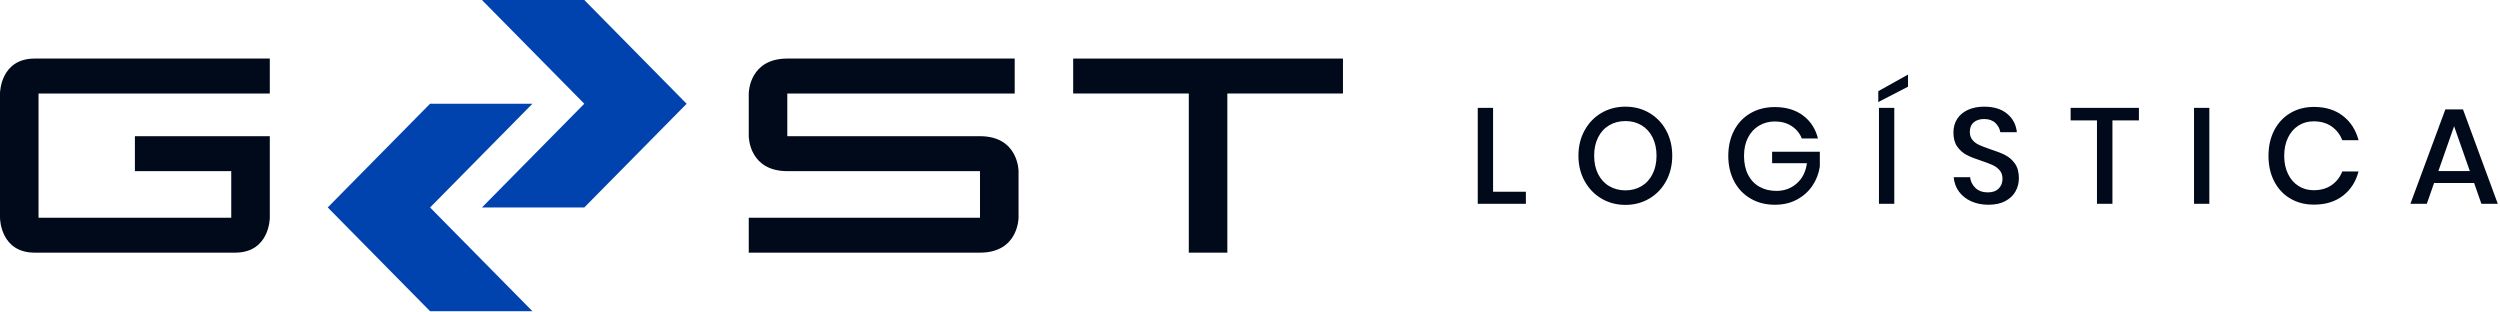
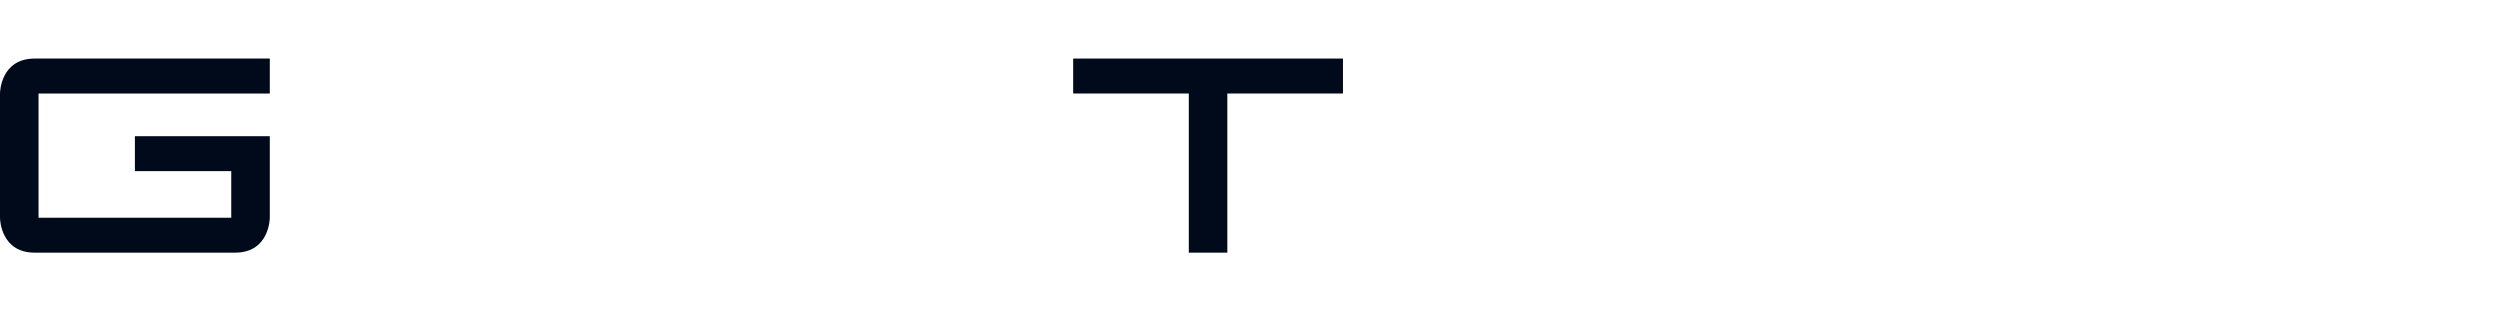
<svg xmlns="http://www.w3.org/2000/svg" width="200px" height="25px" viewBox="0 0 200 25" version="1.1">
  <title>ADEF026F-43B7-4338-97E9-77BC5FFBD2E0@1,5x</title>
  <g id="Page-1" stroke="none" stroke-width="1" fill="none" fill-rule="evenodd">
    <g id="home" transform="translate(-165, -3227)" fill-rule="nonzero">
      <g id="Group-19" transform="translate(0, 2739)">
        <g id="Group-2-Copy-4" transform="translate(165, 488)">
          <g id="Group" transform="translate(0, -0)">
            <path d="M18.809,20.212 C21.584,20.212 21.584,17.417 21.584,17.417 L21.584,10.896 L10.792,10.896 L10.792,13.691 L18.5,13.691 L18.5,17.417 L3.083,17.417 L3.083,7.48 L21.584,7.48 L21.584,4.685 L2.775,4.685 C0.083,4.685 0.002,7.315 3.7916846e-15,7.472 L3.7916846e-15,17.425 C0.002,17.582 0.083,20.212 2.775,20.212 L18.809,20.212 Z" id="G" fill="#000A1A" />
-             <path d="M78.4,20.212 C81.484,20.212 81.484,17.417 81.484,17.417 L81.484,13.691 C81.484,13.691 81.484,10.896 78.4,10.896 L62.984,10.896 L62.984,7.48 L81.176,7.48 L81.176,4.685 L62.984,4.685 C59.993,4.685 59.903,7.315 59.9,7.472 L59.9,10.903 C59.903,11.061 59.993,13.691 62.984,13.691 L78.4,13.691 L78.4,17.417 L59.9,17.417 L59.9,20.212 L78.4,20.212 Z" id="S" fill="#000A1A" />
            <polygon id="T" fill="#000A1A" points="98.187 20.212 98.187 7.48 107.437 7.48 107.437 4.685 85.854 4.685 85.854 7.48 95.104 7.48 95.104 20.212" />
-             <path d="M42.595,8.299 L34.406,16.598 L42.595,24.897 L34.406,24.897 L26.218,16.595 L34.406,8.299 L42.595,8.299 Z M46.743,-3.05286538e-14 L54.931,8.302 L46.743,16.598 L38.555,16.598 L46.743,8.299 L38.555,-3.40813674e-14 L46.743,-3.05286538e-14 Z" id="Combined-Shape" fill="#0043AE" />
          </g>
-           <path d="M122.07,16.304 L122.07,15.337 L119.446,15.337 L119.446,8.63 L118.22,8.63 L118.22,16.304 L122.07,16.304 Z M130.038,16.391 C130.74,16.391 131.376,16.223 131.946,15.886 C132.516,15.549 132.964,15.082 133.29,14.484 C133.616,13.886 133.78,13.21 133.78,12.457 C133.78,11.703 133.616,11.027 133.29,10.429 C132.964,9.832 132.516,9.366 131.946,9.033 C131.376,8.699 130.74,8.533 130.038,8.533 C129.328,8.533 128.688,8.699 128.118,9.033 C127.548,9.366 127.099,9.832 126.769,10.429 C126.439,11.027 126.274,11.703 126.274,12.457 C126.274,13.21 126.439,13.886 126.769,14.484 C127.099,15.082 127.548,15.549 128.118,15.886 C128.688,16.223 129.328,16.391 130.038,16.391 Z M130.038,15.228 C129.55,15.228 129.116,15.116 128.737,14.891 C128.357,14.667 128.061,14.344 127.849,13.924 C127.638,13.504 127.532,13.014 127.532,12.457 C127.532,11.899 127.638,11.409 127.849,10.989 C128.061,10.569 128.357,10.246 128.737,10.022 C129.116,9.797 129.55,9.685 130.038,9.685 C130.518,9.685 130.946,9.797 131.323,10.022 C131.699,10.246 131.993,10.569 132.204,10.989 C132.416,11.409 132.522,11.899 132.522,12.457 C132.522,13.014 132.416,13.504 132.204,13.924 C131.993,14.344 131.699,14.667 131.323,14.891 C130.946,15.116 130.518,15.228 130.038,15.228 Z M141.995,16.38 C142.654,16.38 143.24,16.243 143.753,15.967 C144.265,15.692 144.677,15.324 144.989,14.864 C145.301,14.404 145.5,13.891 145.586,13.326 L145.586,13.326 L145.586,12.141 L141.769,12.141 L141.769,13.054 L144.554,13.054 C144.461,13.743 144.188,14.284 143.737,14.679 C143.285,15.074 142.744,15.272 142.113,15.272 C141.597,15.272 141.143,15.161 140.753,14.94 C140.362,14.719 140.059,14.399 139.844,13.978 C139.629,13.558 139.522,13.054 139.522,12.467 C139.522,11.909 139.627,11.424 139.839,11.011 C140.05,10.598 140.344,10.279 140.72,10.054 C141.097,9.83 141.522,9.717 141.995,9.717 C142.511,9.717 142.957,9.841 143.333,10.087 C143.71,10.333 143.98,10.663 144.145,11.076 L144.145,11.076 L145.435,11.076 C145.242,10.301 144.844,9.688 144.242,9.239 C143.64,8.79 142.887,8.565 141.984,8.565 C141.246,8.565 140.595,8.73 140.032,9.06 C139.47,9.389 139.034,9.85 138.726,10.44 C138.418,11.031 138.263,11.707 138.263,12.467 C138.263,13.228 138.418,13.904 138.726,14.495 C139.034,15.085 139.471,15.547 140.038,15.88 C140.604,16.214 141.256,16.38 141.995,16.38 Z M150.263,8.163 L152.64,6.935 L152.64,5.967 L150.263,7.293 L150.263,8.163 Z M151.543,16.304 L151.543,8.63 L150.317,8.63 L150.317,16.304 L151.543,16.304 Z M159.081,16.38 C159.611,16.38 160.059,16.283 160.425,16.087 C160.79,15.891 161.063,15.632 161.242,15.31 C161.421,14.987 161.511,14.638 161.511,14.261 C161.511,13.775 161.405,13.384 161.194,13.087 C160.982,12.79 160.724,12.563 160.419,12.408 C160.115,12.252 159.722,12.098 159.242,11.946 C158.862,11.815 158.563,11.701 158.344,11.603 C158.125,11.505 157.944,11.371 157.801,11.201 C157.658,11.031 157.586,10.815 157.586,10.554 C157.586,10.221 157.69,9.966 157.898,9.788 C158.106,9.611 158.382,9.522 158.726,9.522 C159.106,9.522 159.405,9.625 159.624,9.832 C159.842,10.038 159.977,10.286 160.027,10.576 L160.027,10.576 L161.349,10.576 C161.285,9.967 161.025,9.475 160.57,9.098 C160.115,8.721 159.5,8.533 158.726,8.533 C158.238,8.533 157.808,8.618 157.435,8.788 C157.063,8.958 156.776,9.199 156.575,9.511 C156.375,9.822 156.274,10.185 156.274,10.598 C156.274,11.069 156.378,11.449 156.586,11.739 C156.794,12.029 157.047,12.25 157.344,12.402 C157.642,12.554 158.027,12.707 158.5,12.859 C158.887,12.989 159.192,13.105 159.414,13.207 C159.636,13.308 159.823,13.447 159.973,13.625 C160.124,13.803 160.199,14.029 160.199,14.304 C160.199,14.623 160.097,14.884 159.892,15.087 C159.688,15.29 159.4,15.391 159.027,15.391 C158.611,15.391 158.28,15.272 158.032,15.033 C157.785,14.793 157.643,14.507 157.608,14.174 L157.608,14.174 L156.296,14.174 C156.332,14.609 156.471,14.993 156.715,15.326 C156.959,15.659 157.285,15.918 157.694,16.103 C158.102,16.288 158.565,16.38 159.081,16.38 Z M168.995,16.304 L168.995,9.63 L171.113,9.63 L171.113,8.63 L165.651,8.63 L165.651,9.63 L167.758,9.63 L167.758,16.304 L168.995,16.304 Z M176.747,16.304 L176.747,8.63 L175.522,8.63 L175.522,16.304 L176.747,16.304 Z M185.113,16.37 C186.045,16.37 186.819,16.132 187.435,15.658 C188.052,15.183 188.468,14.536 188.683,13.717 L188.683,13.717 L187.382,13.717 C187.203,14.174 186.918,14.538 186.527,14.81 C186.136,15.082 185.658,15.217 185.091,15.217 C184.64,15.217 184.237,15.105 183.882,14.88 C183.527,14.656 183.247,14.335 183.043,13.918 C182.839,13.502 182.737,13.018 182.737,12.467 C182.737,11.909 182.839,11.422 183.043,11.005 C183.247,10.589 183.527,10.268 183.882,10.043 C184.237,9.819 184.64,9.707 185.091,9.707 C185.658,9.707 186.136,9.842 186.527,10.114 C186.918,10.386 187.203,10.754 187.382,11.217 L187.382,11.217 L188.683,11.217 C188.468,10.399 188.052,9.75 187.435,9.272 C186.819,8.793 186.045,8.554 185.113,8.554 C184.396,8.554 183.762,8.721 183.21,9.054 C182.658,9.388 182.231,9.85 181.93,10.44 C181.629,11.031 181.478,11.707 181.478,12.467 C181.478,13.228 181.629,13.904 181.93,14.495 C182.231,15.085 182.658,15.545 183.21,15.875 C183.762,16.205 184.396,16.37 185.113,16.37 Z M194.145,16.304 L194.726,14.641 L197.93,14.641 L198.511,16.304 L199.823,16.304 L197.038,8.75 L195.629,8.75 L192.833,16.304 L194.145,16.304 Z M197.586,13.685 L195.07,13.685 L196.328,10.098 L197.586,13.685 Z" id="LOGÍSTICA" fill="#000A1A" />
        </g>
      </g>
    </g>
  </g>
</svg>